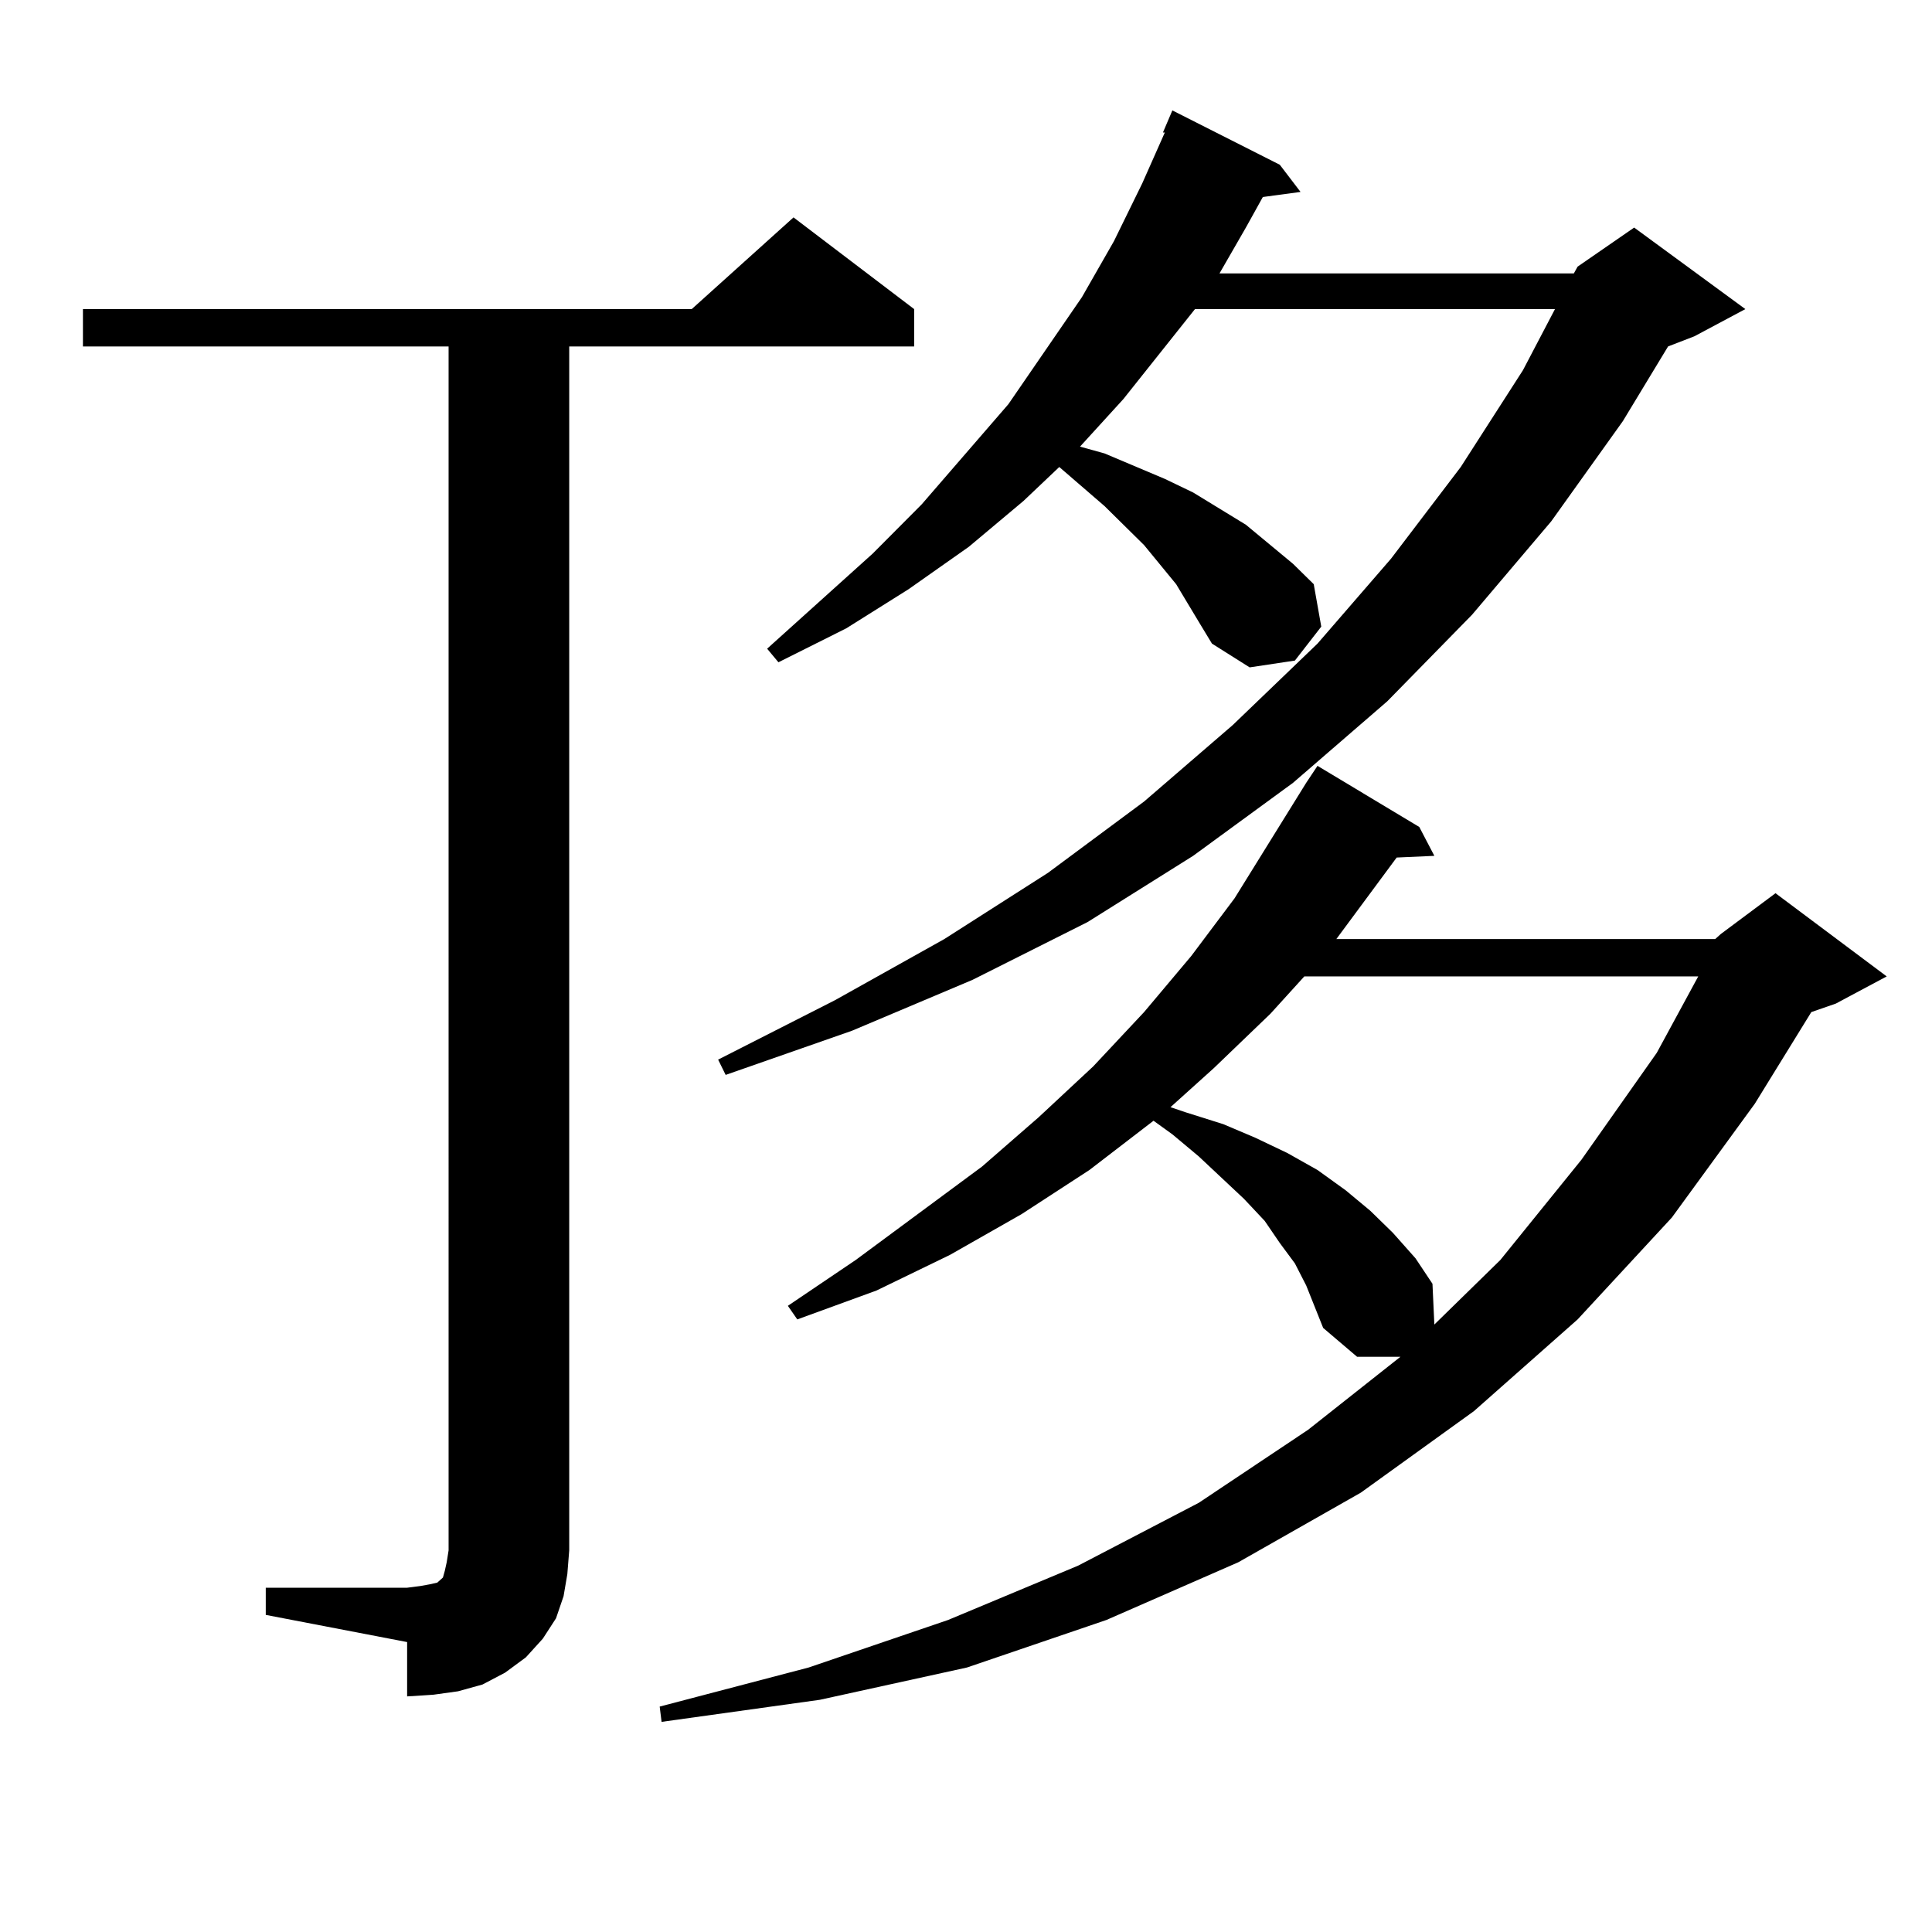
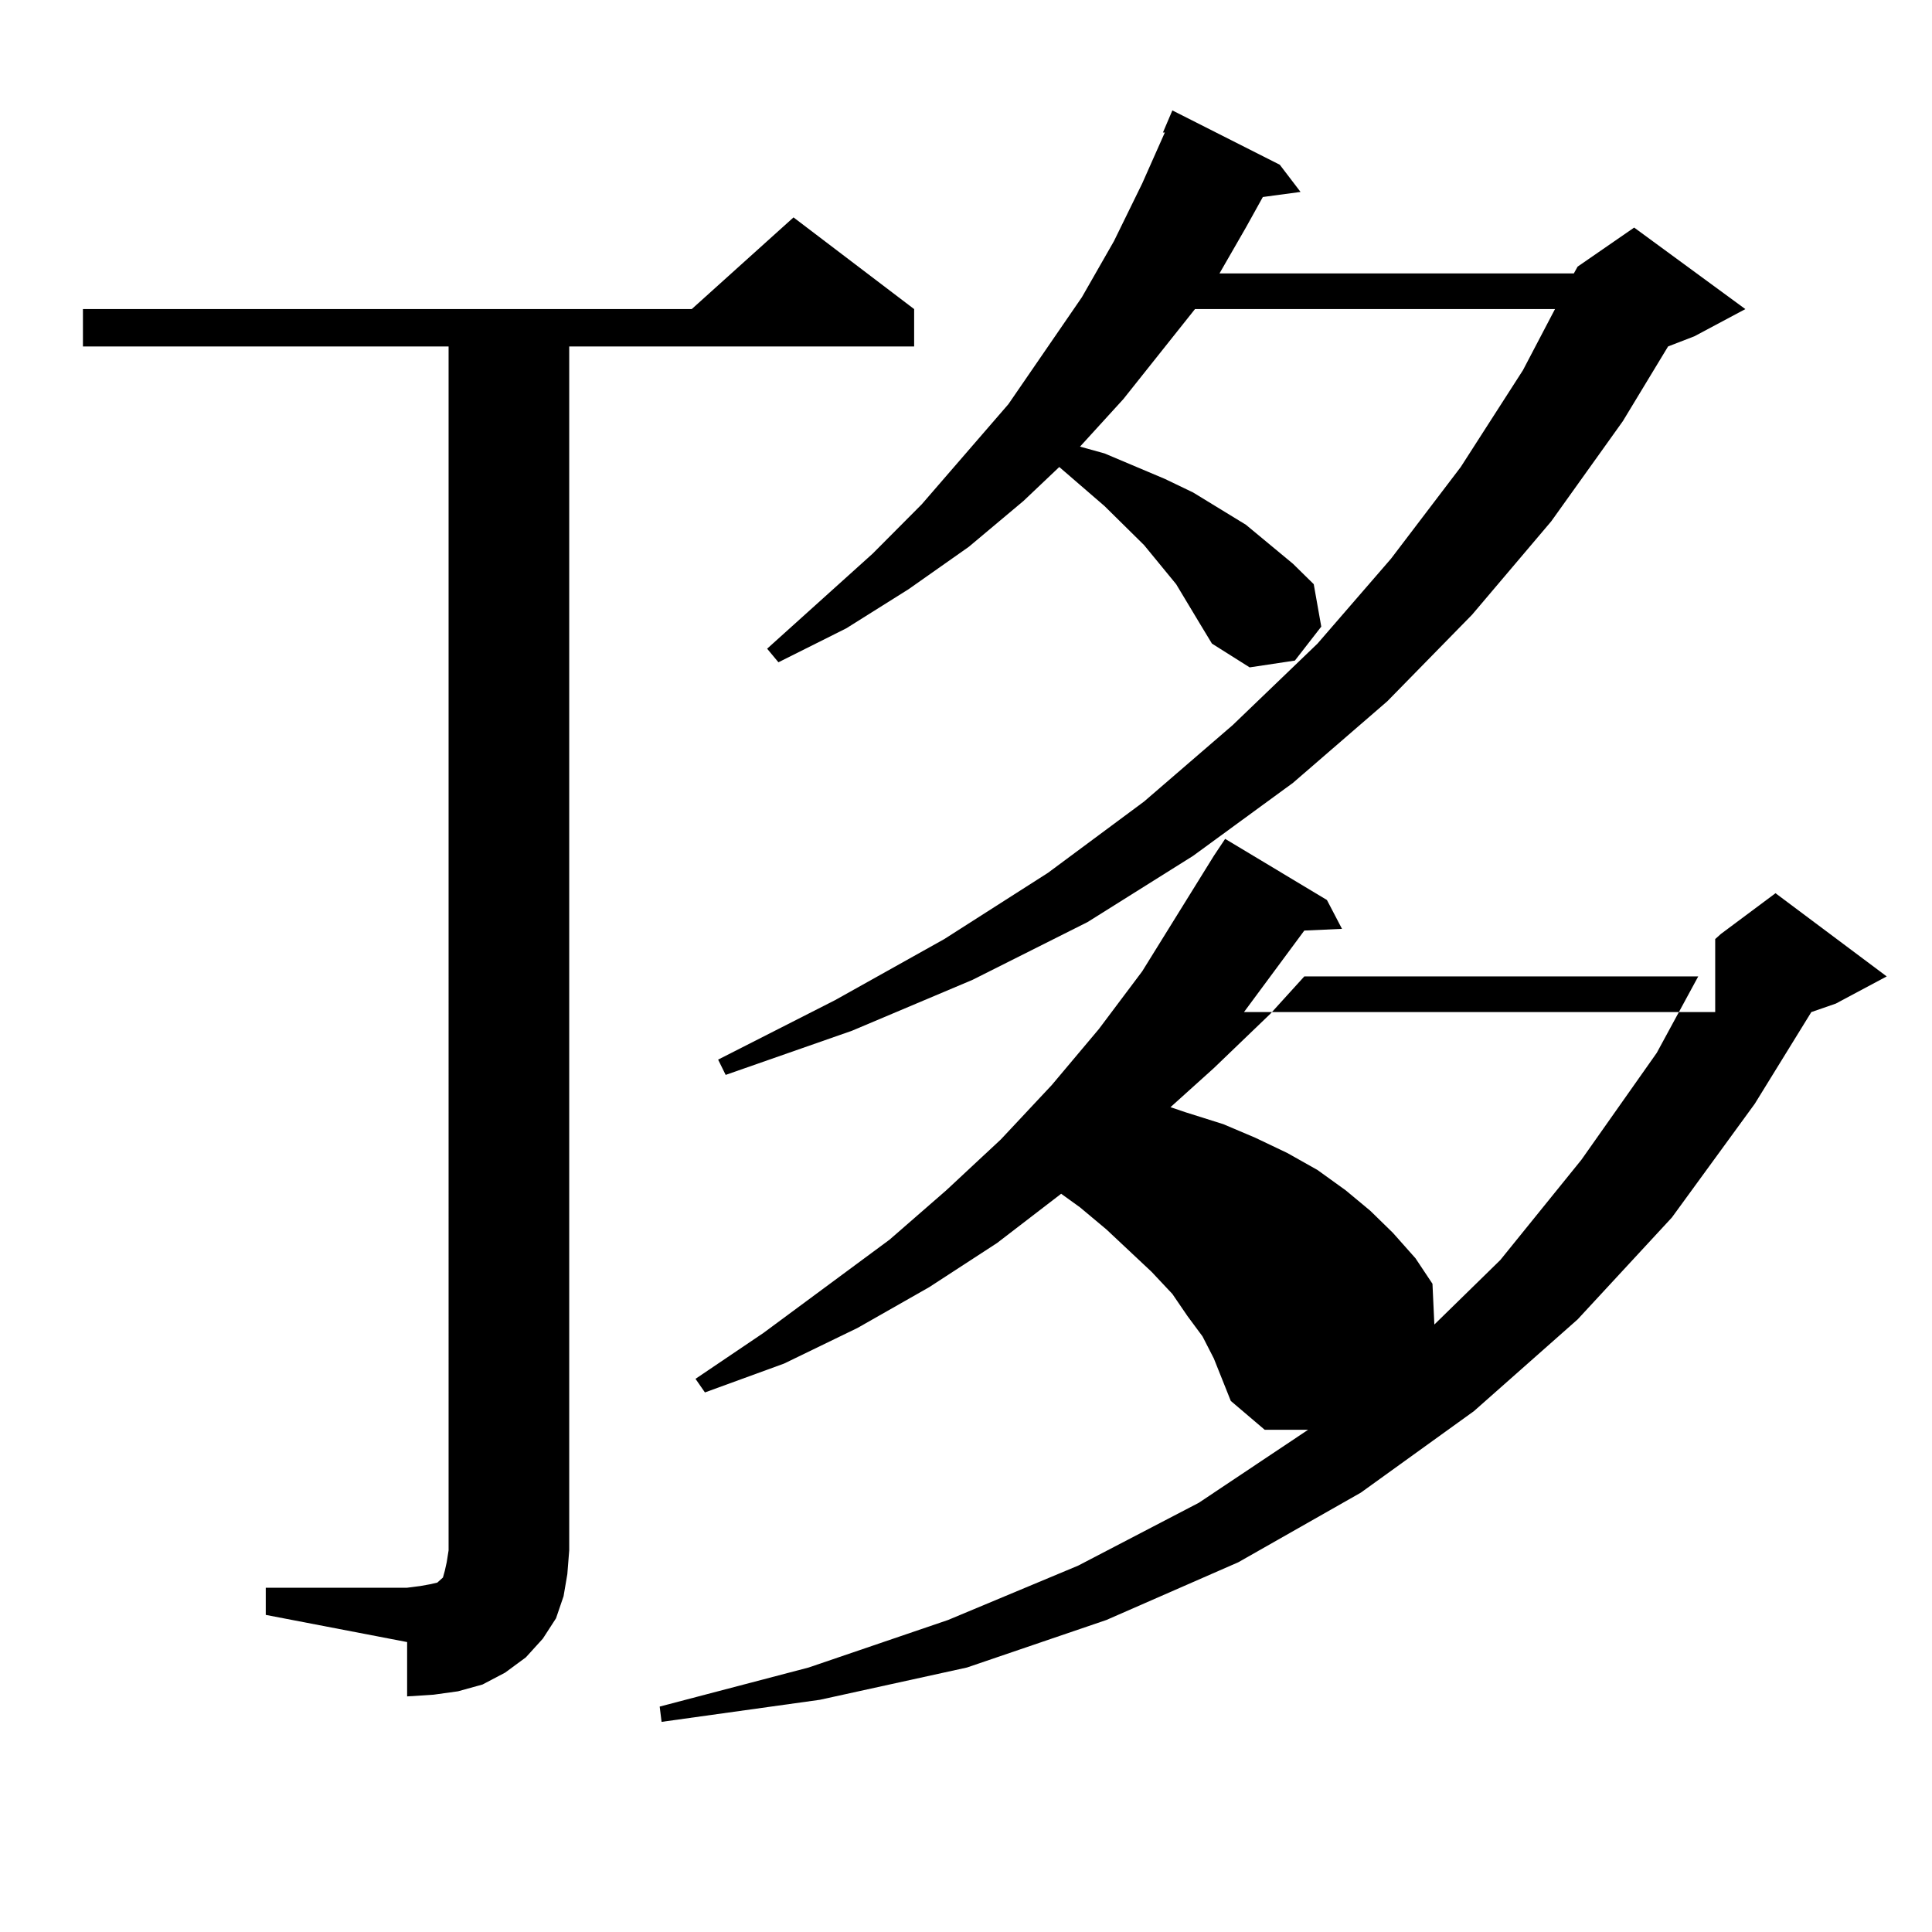
<svg xmlns="http://www.w3.org/2000/svg" version="1.1" id="图层_1" x="0px" y="0px" width="1000px" height="1000px" viewBox="0 0 1000 1000" enable-background="new 0 0 1000 1000" xml:space="preserve">
-   <path d="M137.558,821.801h73.169l6.829-0.879l4.878-0.879l3.902-0.879l2.927-2.637l0.976-3.516l0.976-4.395l0.976-6.152V179.32  H42.926v-19.336h315.114l52.682-47.461l62.438,47.461v19.336H294.627v623.145l-0.976,12.305l-1.951,11.426l-3.902,11.426  l-6.829,10.547l-8.78,9.668l-10.731,7.91l-11.707,6.152l-12.683,3.516l-12.683,1.758l-13.658,0.879v-28.125l-73.169-14.063V821.801z   M887.784,486.059l2.927-2.637l28.292-21.094l57.56,43.066l-26.341,14.063l-12.683,4.395l-29.268,47.461l-42.926,58.887  l-48.779,52.734l-53.657,47.461l-58.535,42.188l-63.413,36.035L572.669,838.5l-72.193,24.609l-76.096,16.699l-81.949,11.426  l-0.976-7.91l77.071-20.215L490.72,838.5l67.315-28.125l62.438-32.52l56.584-37.793l47.804-37.793h-22.438l-17.561-14.941  l-8.78-21.973l-5.854-11.426l-7.805-10.547l-7.805-11.426l-10.731-11.426l-23.414-21.973l-13.658-11.426l-9.756-7.031l-33.17,25.488  l-35.121,22.852l-37.072,21.094l-38.048,18.457l-40.975,14.941l-4.878-7.031l35.121-23.73l65.364-48.34l29.268-25.488l28.292-26.367  l26.341-28.125l24.39-29.004l22.438-29.883l37.072-59.766l5.854-8.789l52.682,31.641l7.805,14.941l-19.512,0.879l-31.219,42.188  H887.784z M621.449,323.461l-12.683-21.094l-16.585-20.215l-20.487-20.215l-23.414-20.215l-18.536,17.578l-28.292,23.73  l-31.219,21.973l-32.194,20.215l-35.121,17.578l-5.854-7.031l54.633-49.219l25.365-25.488l44.877-51.855l38.048-55.371  l16.585-29.004l14.634-29.883l11.707-26.367h-0.976l4.878-11.426l55.608,28.125l10.731,14.063l-19.512,2.637l-8.78,15.82  l-13.658,23.73h183.41l0.976-1.758l0.976-1.758l29.268-20.215l57.56,42.188l-26.341,14.063l-13.658,5.273l-23.414,38.672  l-37.072,51.855l-40.975,48.34l-43.901,44.824l-48.779,42.188l-51.706,37.793l-54.633,34.277l-59.511,29.883l-62.438,26.367  l-65.364,22.852l-3.902-7.91l60.486-30.762l56.584-31.641l53.657-34.277l49.755-36.914l45.853-39.551l43.901-42.188l38.048-43.945  l36.097-47.461l32.194-50.098l16.585-31.641H618.522l-37.072,46.582l-22.438,24.609l12.683,3.516l31.219,13.184l14.634,7.031  l27.316,16.699l24.39,20.215l10.731,10.547l3.902,21.973l-13.658,17.578l-23.414,3.516l-19.512-12.305L621.449,323.461z   M675.106,505.395l-17.561,19.336l-29.268,28.125l-22.438,20.215l7.805,2.637l19.512,6.152l16.585,7.031l16.585,7.91l15.609,8.789  l14.634,10.547l12.683,10.547l11.707,11.426l11.707,13.184l8.78,13.184l0.976,21.094l34.146-33.398l41.95-51.855l39.023-55.371  l21.463-39.551H675.106z" />
+   <path d="M137.558,821.801h73.169l6.829-0.879l4.878-0.879l3.902-0.879l2.927-2.637l0.976-3.516l0.976-4.395l0.976-6.152V179.32  H42.926v-19.336h315.114l52.682-47.461l62.438,47.461v19.336H294.627v623.145l-0.976,12.305l-1.951,11.426l-3.902,11.426  l-6.829,10.547l-8.78,9.668l-10.731,7.91l-11.707,6.152l-12.683,3.516l-12.683,1.758l-13.658,0.879v-28.125l-73.169-14.063V821.801z   M887.784,486.059l2.927-2.637l28.292-21.094l57.56,43.066l-26.341,14.063l-12.683,4.395l-29.268,47.461l-42.926,58.887  l-48.779,52.734l-53.657,47.461l-58.535,42.188l-63.413,36.035L572.669,838.5l-72.193,24.609l-76.096,16.699l-81.949,11.426  l-0.976-7.91l77.071-20.215L490.72,838.5l67.315-28.125l62.438-32.52l56.584-37.793h-22.438l-17.561-14.941  l-8.78-21.973l-5.854-11.426l-7.805-10.547l-7.805-11.426l-10.731-11.426l-23.414-21.973l-13.658-11.426l-9.756-7.031l-33.17,25.488  l-35.121,22.852l-37.072,21.094l-38.048,18.457l-40.975,14.941l-4.878-7.031l35.121-23.73l65.364-48.34l29.268-25.488l28.292-26.367  l26.341-28.125l24.39-29.004l22.438-29.883l37.072-59.766l5.854-8.789l52.682,31.641l7.805,14.941l-19.512,0.879l-31.219,42.188  H887.784z M621.449,323.461l-12.683-21.094l-16.585-20.215l-20.487-20.215l-23.414-20.215l-18.536,17.578l-28.292,23.73  l-31.219,21.973l-32.194,20.215l-35.121,17.578l-5.854-7.031l54.633-49.219l25.365-25.488l44.877-51.855l38.048-55.371  l16.585-29.004l14.634-29.883l11.707-26.367h-0.976l4.878-11.426l55.608,28.125l10.731,14.063l-19.512,2.637l-8.78,15.82  l-13.658,23.73h183.41l0.976-1.758l0.976-1.758l29.268-20.215l57.56,42.188l-26.341,14.063l-13.658,5.273l-23.414,38.672  l-37.072,51.855l-40.975,48.34l-43.901,44.824l-48.779,42.188l-51.706,37.793l-54.633,34.277l-59.511,29.883l-62.438,26.367  l-65.364,22.852l-3.902-7.91l60.486-30.762l56.584-31.641l53.657-34.277l49.755-36.914l45.853-39.551l43.901-42.188l38.048-43.945  l36.097-47.461l32.194-50.098l16.585-31.641H618.522l-37.072,46.582l-22.438,24.609l12.683,3.516l31.219,13.184l14.634,7.031  l27.316,16.699l24.39,20.215l10.731,10.547l3.902,21.973l-13.658,17.578l-23.414,3.516l-19.512-12.305L621.449,323.461z   M675.106,505.395l-17.561,19.336l-29.268,28.125l-22.438,20.215l7.805,2.637l19.512,6.152l16.585,7.031l16.585,7.91l15.609,8.789  l14.634,10.547l12.683,10.547l11.707,11.426l11.707,13.184l8.78,13.184l0.976,21.094l34.146-33.398l41.95-51.855l39.023-55.371  l21.463-39.551H675.106z" />
</svg>